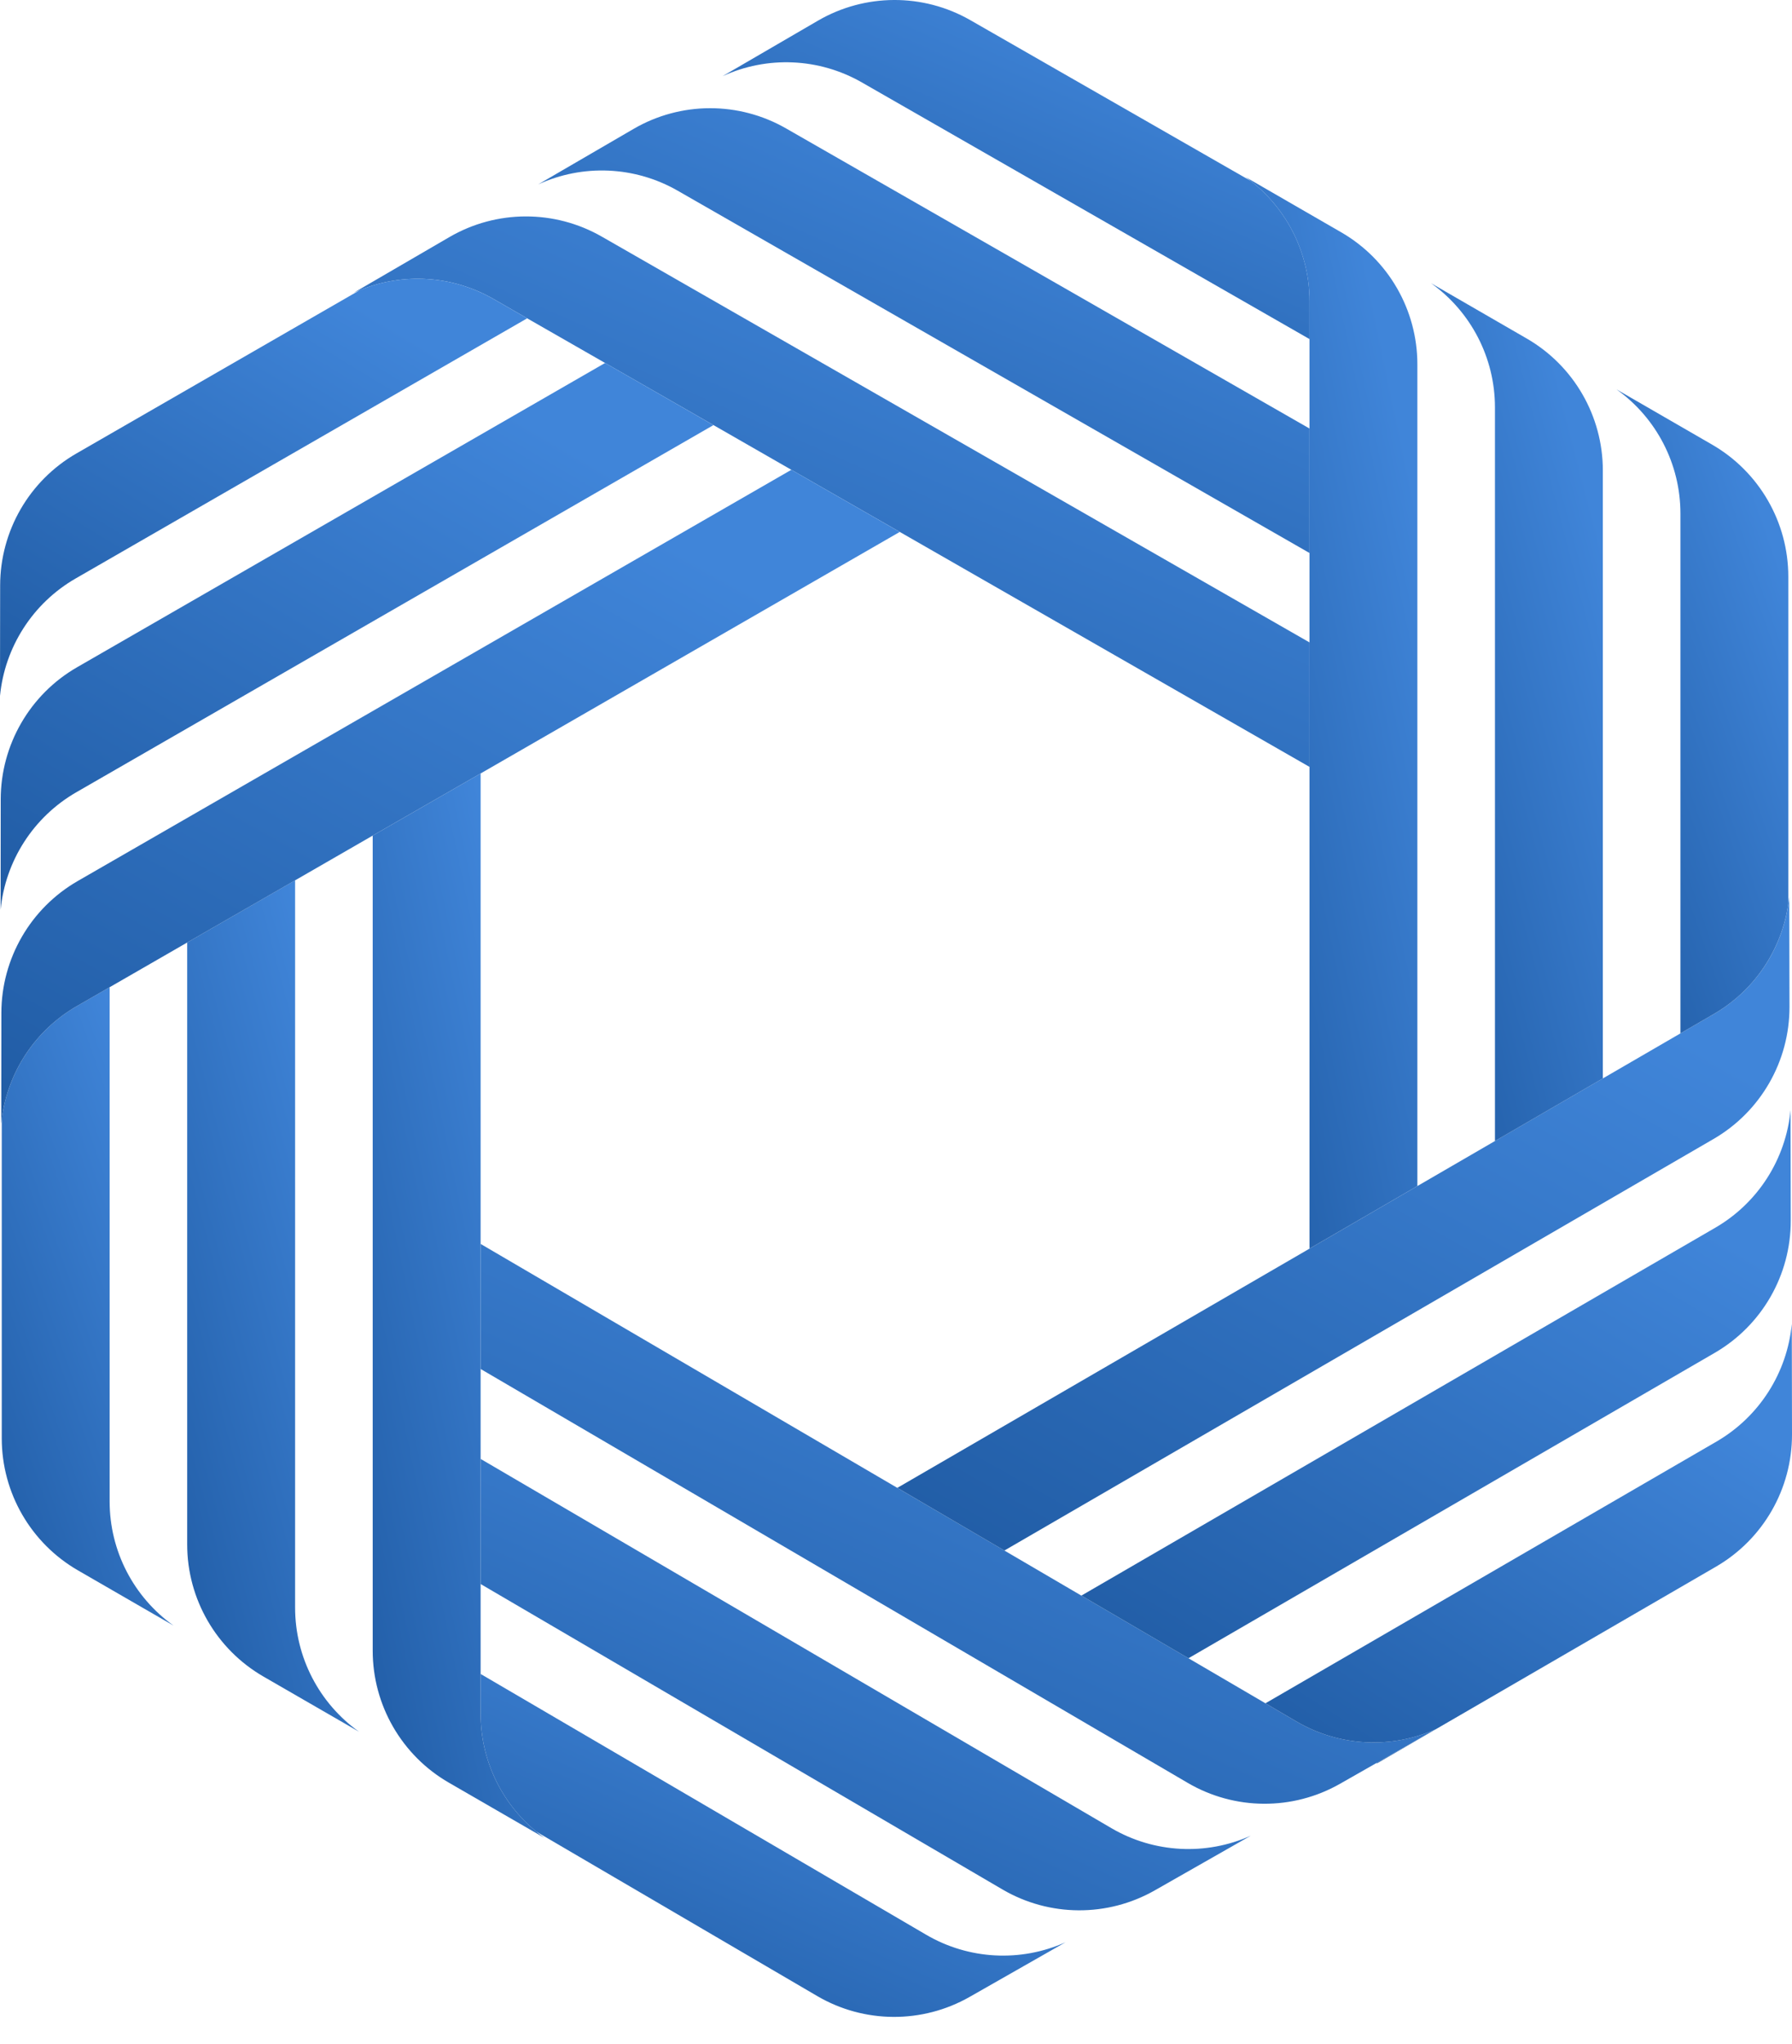
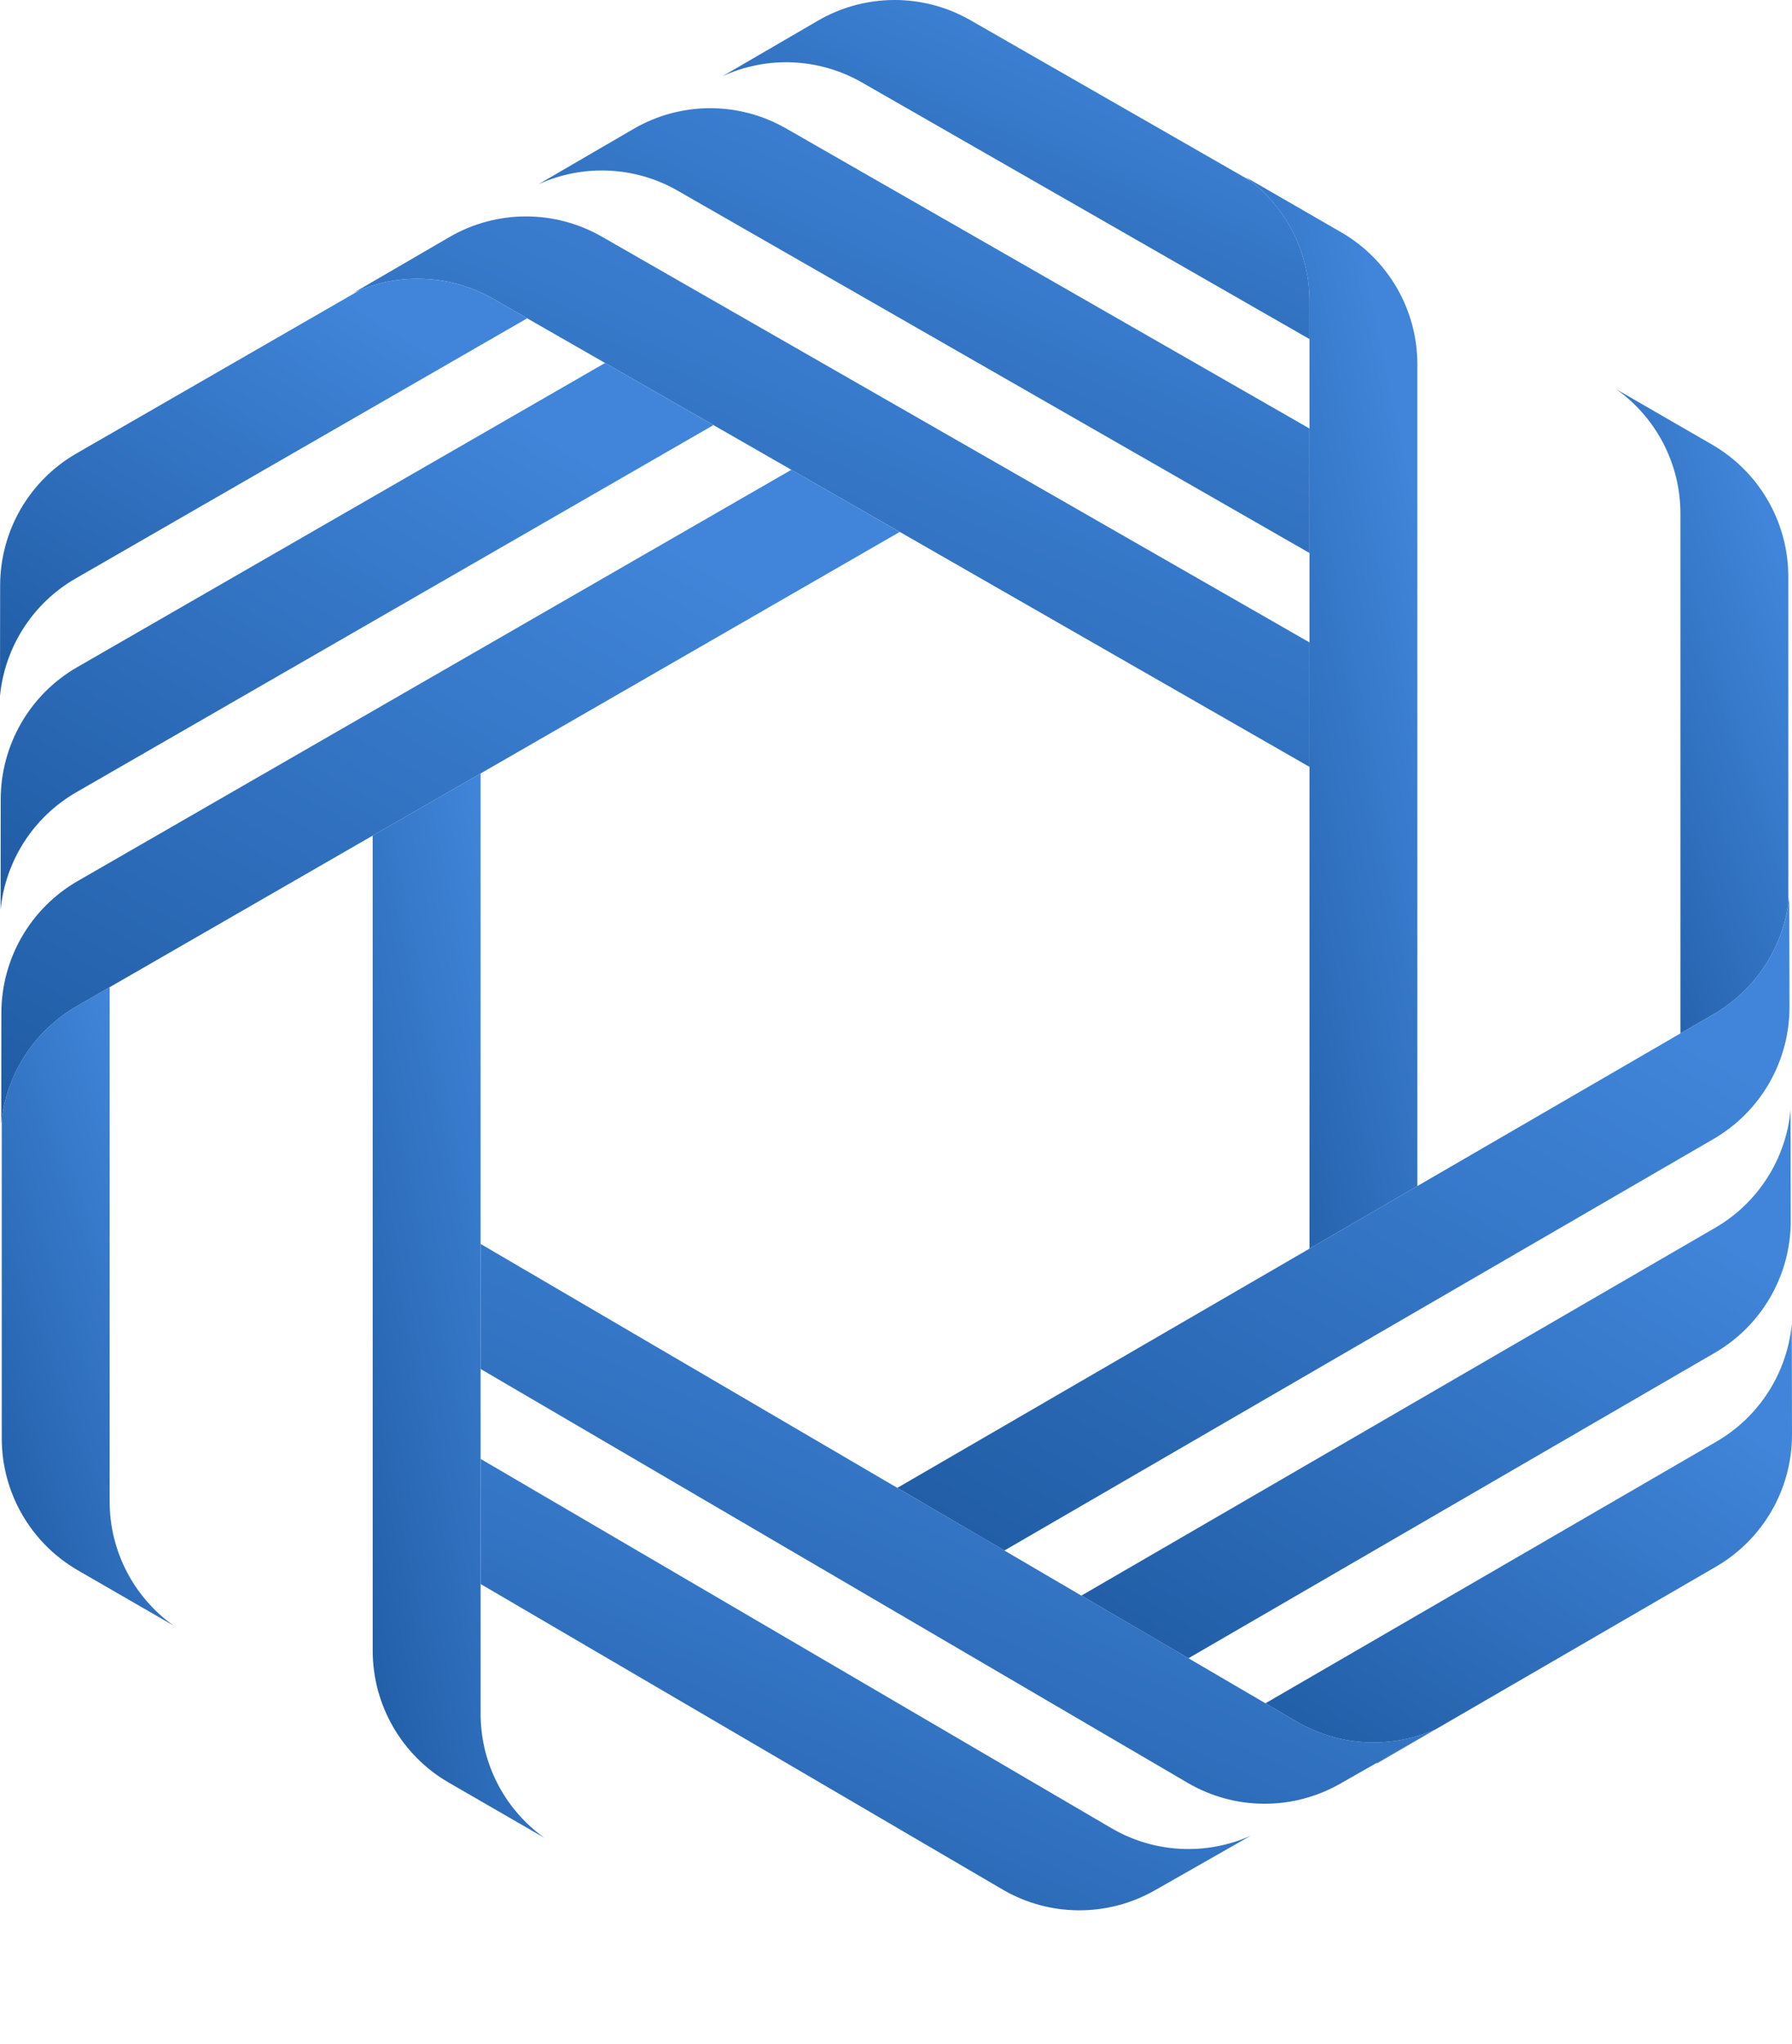
<svg xmlns="http://www.w3.org/2000/svg" width="50" height="57" viewBox="0 0 50 57" fill="none">
-   <path fill-rule="evenodd" clip-rule="evenodd" d="M13.41 47.792V46.681L25.841 53.953C27.034 54.651 28.483 54.722 29.73 54.163L27.054 55.687C25.734 56.438 24.113 56.43 22.802 55.663L14.962 51.077C13.988 50.278 13.41 49.076 13.41 47.792Z" fill="url(#paint0_linear_3777_4110)" />
  <path fill-rule="evenodd" clip-rule="evenodd" d="M13.41 44.173V40.684L31.01 50.981C32.203 51.679 33.653 51.75 34.899 51.191L32.222 52.715C30.903 53.466 29.282 53.458 27.97 52.69L13.41 44.173Z" fill="url(#paint1_linear_3777_4110)" />
  <path fill-rule="evenodd" clip-rule="evenodd" d="M13.41 38.176V34.689L25.036 41.491L28.024 43.239L30.172 44.496L33.16 46.243L35.308 47.499L36.179 48.01C37.372 48.707 38.821 48.777 40.067 48.218L38.403 49.166L37.39 49.743C36.071 50.495 34.45 50.486 33.139 49.718L13.41 38.176Z" fill="url(#paint2_linear_3777_4110)" />
  <path fill-rule="evenodd" clip-rule="evenodd" d="M35.308 47.499L47.894 40.2C49.089 39.506 49.866 38.28 49.994 36.92L50 40C50.003 41.518 49.196 42.924 47.882 43.687L38.428 49.17C38.42 49.168 38.411 49.168 38.403 49.166L40.067 48.218C38.821 48.778 37.372 48.707 36.179 48.01L35.308 47.499Z" fill="url(#paint3_linear_3777_4110)" />
  <path fill-rule="evenodd" clip-rule="evenodd" d="M30.172 44.496L47.859 34.237C49.055 33.544 49.831 32.317 49.959 30.958L49.965 34.038C49.968 35.557 49.161 36.962 47.846 37.725L33.16 46.243L30.172 44.496Z" fill="url(#paint4_linear_3777_4110)" />
  <path fill-rule="evenodd" clip-rule="evenodd" d="M25.037 41.491L36.538 34.82L39.547 33.075L41.712 31.819L44.723 30.073L46.888 28.817L47.824 28.275C48.959 27.616 49.715 26.48 49.898 25.203C49.908 25.134 49.917 25.066 49.923 24.996L49.93 28.076C49.933 29.595 49.125 31 47.811 31.762L28.024 43.239L25.037 41.491Z" fill="url(#paint5_linear_3777_4110)" />
  <path fill-rule="evenodd" clip-rule="evenodd" d="M20.16 2.125L22.821 0.577C24.135 -0.187 25.756 -0.193 27.074 0.562L34.901 5.048C35.925 5.846 36.538 7.079 36.538 8.399V9.456L24.05 2.3C22.851 1.612 21.401 1.554 20.16 2.125Z" fill="url(#paint6_linear_3777_4110)" />
  <path fill-rule="evenodd" clip-rule="evenodd" d="M15.017 5.142L17.679 3.594C18.992 2.83 20.613 2.825 21.932 3.581L36.537 11.95V15.421L18.907 5.317C17.708 4.63 16.258 4.572 15.017 5.142Z" fill="url(#paint7_linear_3777_4110)" />
  <path fill-rule="evenodd" clip-rule="evenodd" d="M9.875 8.161L12.538 6.612C13.851 5.848 15.472 5.843 16.79 6.598L36.538 17.915V21.386L25.104 14.833L22.08 13.101L19.906 11.854L16.883 10.122L14.709 8.877L13.765 8.335C12.619 7.679 11.244 7.597 10.042 8.09C9.986 8.112 9.931 8.136 9.875 8.161Z" fill="url(#paint8_linear_3777_4110)" />
  <path fill-rule="evenodd" clip-rule="evenodd" d="M0.049 40.11V31.21C0.214 29.898 0.983 28.726 2.145 28.057L3.059 27.53V41.87C3.059 43.253 3.73 44.539 4.842 45.332L2.175 43.792C0.859 43.032 0.049 41.629 0.049 40.11Z" fill="url(#paint9_linear_3777_4110)" />
-   <path fill-rule="evenodd" clip-rule="evenodd" d="M5.223 43.07V26.283L8.234 24.549V44.831C8.234 46.213 8.905 47.499 10.017 48.292L7.35 46.753C6.035 45.993 5.223 44.59 5.223 43.07Z" fill="url(#paint10_linear_3777_4110)" />
  <path fill-rule="evenodd" clip-rule="evenodd" d="M10.399 46.031V23.302L13.41 21.569V47.792C13.41 49.076 13.988 50.277 14.963 51.077C15.037 51.138 15.113 51.197 15.192 51.253L12.525 49.713C11.209 48.954 10.399 47.55 10.399 46.031Z" fill="url(#paint11_linear_3777_4110)" />
  <path fill-rule="evenodd" clip-rule="evenodd" d="M-0 19.405L0.004 16.326C0.006 14.806 0.816 13.403 2.133 12.645L10.041 8.09C11.243 7.597 12.619 7.679 13.764 8.335L14.709 8.877L2.11 16.132C0.913 16.822 0.133 18.045 -0 19.405Z" fill="url(#paint12_linear_3777_4110)" />
  <path fill-rule="evenodd" clip-rule="evenodd" d="M0.017 25.367L0.02 22.287C0.023 20.769 0.834 19.365 2.151 18.607L16.883 10.122L19.906 11.855L2.128 22.094C0.93 22.785 0.15 24.008 0.017 25.367Z" fill="url(#paint13_linear_3777_4110)" />
  <path fill-rule="evenodd" clip-rule="evenodd" d="M0.035 31.329L0.038 28.249C0.04 26.73 0.852 25.327 2.168 24.569L22.08 13.101L25.104 14.834L13.41 21.569L10.399 23.302L8.235 24.549L5.224 26.283L3.059 27.53L2.145 28.057C0.983 28.726 0.214 29.898 0.049 31.209C0.043 31.249 0.039 31.29 0.035 31.329Z" fill="url(#paint14_linear_3777_4110)" />
-   <path fill-rule="evenodd" clip-rule="evenodd" d="M39.929 7.898L42.596 9.439C43.912 10.198 44.722 11.602 44.722 13.121V30.074L41.712 31.819V11.36C41.712 9.978 41.041 8.692 39.929 7.898Z" fill="url(#paint15_linear_3777_4110)" />
  <path fill-rule="evenodd" clip-rule="evenodd" d="M34.901 5.048C35.924 5.846 36.537 7.079 36.537 8.399V34.82L39.547 33.075V10.16C39.547 8.641 38.737 7.237 37.422 6.478L34.754 4.938C34.804 4.974 34.853 5.01 34.901 5.048Z" fill="url(#paint16_linear_3777_4110)" />
  <path fill-rule="evenodd" clip-rule="evenodd" d="M45.104 10.859L47.771 12.399C49.086 13.159 49.897 14.563 49.897 16.082V25.203C49.714 26.48 48.958 27.617 47.823 28.275L46.887 28.817V14.321C46.887 12.939 46.216 11.653 45.104 10.859Z" fill="url(#paint17_linear_3777_4110)" />
  <defs>
    <linearGradient id="paint0_linear_3777_4110" x1="14.504" y1="56.222" x2="19.54" y2="45.025" gradientUnits="userSpaceOnUse">
      <stop stop-color="#215DA6" />
      <stop offset="1" stop-color="#4085D9" />
    </linearGradient>
    <linearGradient id="paint1_linear_3777_4110" x1="14.851" y1="53.242" x2="21.477" y2="38.503" gradientUnits="userSpaceOnUse">
      <stop stop-color="#215DA6" />
      <stop offset="1" stop-color="#4085D9" />
    </linearGradient>
    <linearGradient id="paint2_linear_3777_4110" x1="15.198" y1="50.264" x2="23.414" y2="31.983" gradientUnits="userSpaceOnUse">
      <stop stop-color="#215DA6" />
      <stop offset="1" stop-color="#4085D9" />
    </linearGradient>
    <linearGradient id="paint3_linear_3777_4110" x1="36.293" y1="49.141" x2="44.121" y2="36.908" gradientUnits="userSpaceOnUse">
      <stop stop-color="#215DA6" />
      <stop offset="1" stop-color="#4085D9" />
    </linearGradient>
    <linearGradient id="paint4_linear_3777_4110" x1="31.5" y1="46.207" x2="40.936" y2="30.285" gradientUnits="userSpaceOnUse">
      <stop stop-color="#215DA6" />
      <stop offset="1" stop-color="#4085D9" />
    </linearGradient>
    <linearGradient id="paint5_linear_3777_4110" x1="26.706" y1="43.196" x2="37.678" y2="23.689" gradientUnits="userSpaceOnUse">
      <stop stop-color="#215DA6" />
      <stop offset="1" stop-color="#4085D9" />
    </linearGradient>
    <linearGradient id="paint6_linear_3777_4110" x1="21.258" y1="9.434" x2="26.188" y2="-1.692" gradientUnits="userSpaceOnUse">
      <stop stop-color="#215DA6" />
      <stop offset="1" stop-color="#4085D9" />
    </linearGradient>
    <linearGradient id="paint7_linear_3777_4110" x1="16.46" y1="15.392" x2="22.919" y2="0.79" gradientUnits="userSpaceOnUse">
      <stop stop-color="#215DA6" />
      <stop offset="1" stop-color="#4085D9" />
    </linearGradient>
    <linearGradient id="paint8_linear_3777_4110" x1="11.664" y1="21.349" x2="19.651" y2="3.273" gradientUnits="userSpaceOnUse">
      <stop stop-color="#215DA6" />
      <stop offset="1" stop-color="#4085D9" />
    </linearGradient>
    <linearGradient id="paint9_linear_3777_4110" x1="0.37" y1="45.29" x2="8.197" y2="42.544" gradientUnits="userSpaceOnUse">
      <stop stop-color="#215DA6" />
      <stop offset="1" stop-color="#4085D9" />
    </linearGradient>
    <linearGradient id="paint10_linear_3777_4110" x1="5.545" y1="48.236" x2="13.768" y2="46.073" gradientUnits="userSpaceOnUse">
      <stop stop-color="#215DA6" />
      <stop offset="1" stop-color="#4085D9" />
    </linearGradient>
    <linearGradient id="paint11_linear_3777_4110" x1="10.721" y1="51.182" x2="19.138" y2="49.411" gradientUnits="userSpaceOnUse">
      <stop stop-color="#215DA6" />
      <stop offset="1" stop-color="#4085D9" />
    </linearGradient>
    <linearGradient id="paint12_linear_3777_4110" x1="0.986" y1="19.378" x2="8.248" y2="7.412" gradientUnits="userSpaceOnUse">
      <stop stop-color="#215DA6" />
      <stop offset="1" stop-color="#4085D9" />
    </linearGradient>
    <linearGradient id="paint13_linear_3777_4110" x1="1.351" y1="25.331" x2="10.728" y2="9.389" gradientUnits="userSpaceOnUse">
      <stop stop-color="#215DA6" />
      <stop offset="1" stop-color="#4085D9" />
    </linearGradient>
    <linearGradient id="paint14_linear_3777_4110" x1="1.717" y1="31.286" x2="12.635" y2="11.722" gradientUnits="userSpaceOnUse">
      <stop stop-color="#215DA6" />
      <stop offset="1" stop-color="#4085D9" />
    </linearGradient>
    <linearGradient id="paint15_linear_3777_4110" x1="40.251" y1="31.762" x2="48.48" y2="29.614" gradientUnits="userSpaceOnUse">
      <stop stop-color="#215DA6" />
      <stop offset="1" stop-color="#4085D9" />
    </linearGradient>
    <linearGradient id="paint16_linear_3777_4110" x1="35.076" y1="34.749" x2="43.498" y2="32.989" gradientUnits="userSpaceOnUse">
      <stop stop-color="#215DA6" />
      <stop offset="1" stop-color="#4085D9" />
    </linearGradient>
    <linearGradient id="paint17_linear_3777_4110" x1="45.425" y1="28.775" x2="53.268" y2="26.047" gradientUnits="userSpaceOnUse">
      <stop stop-color="#215DA6" />
      <stop offset="1" stop-color="#4085D9" />
    </linearGradient>
  </defs>
</svg>